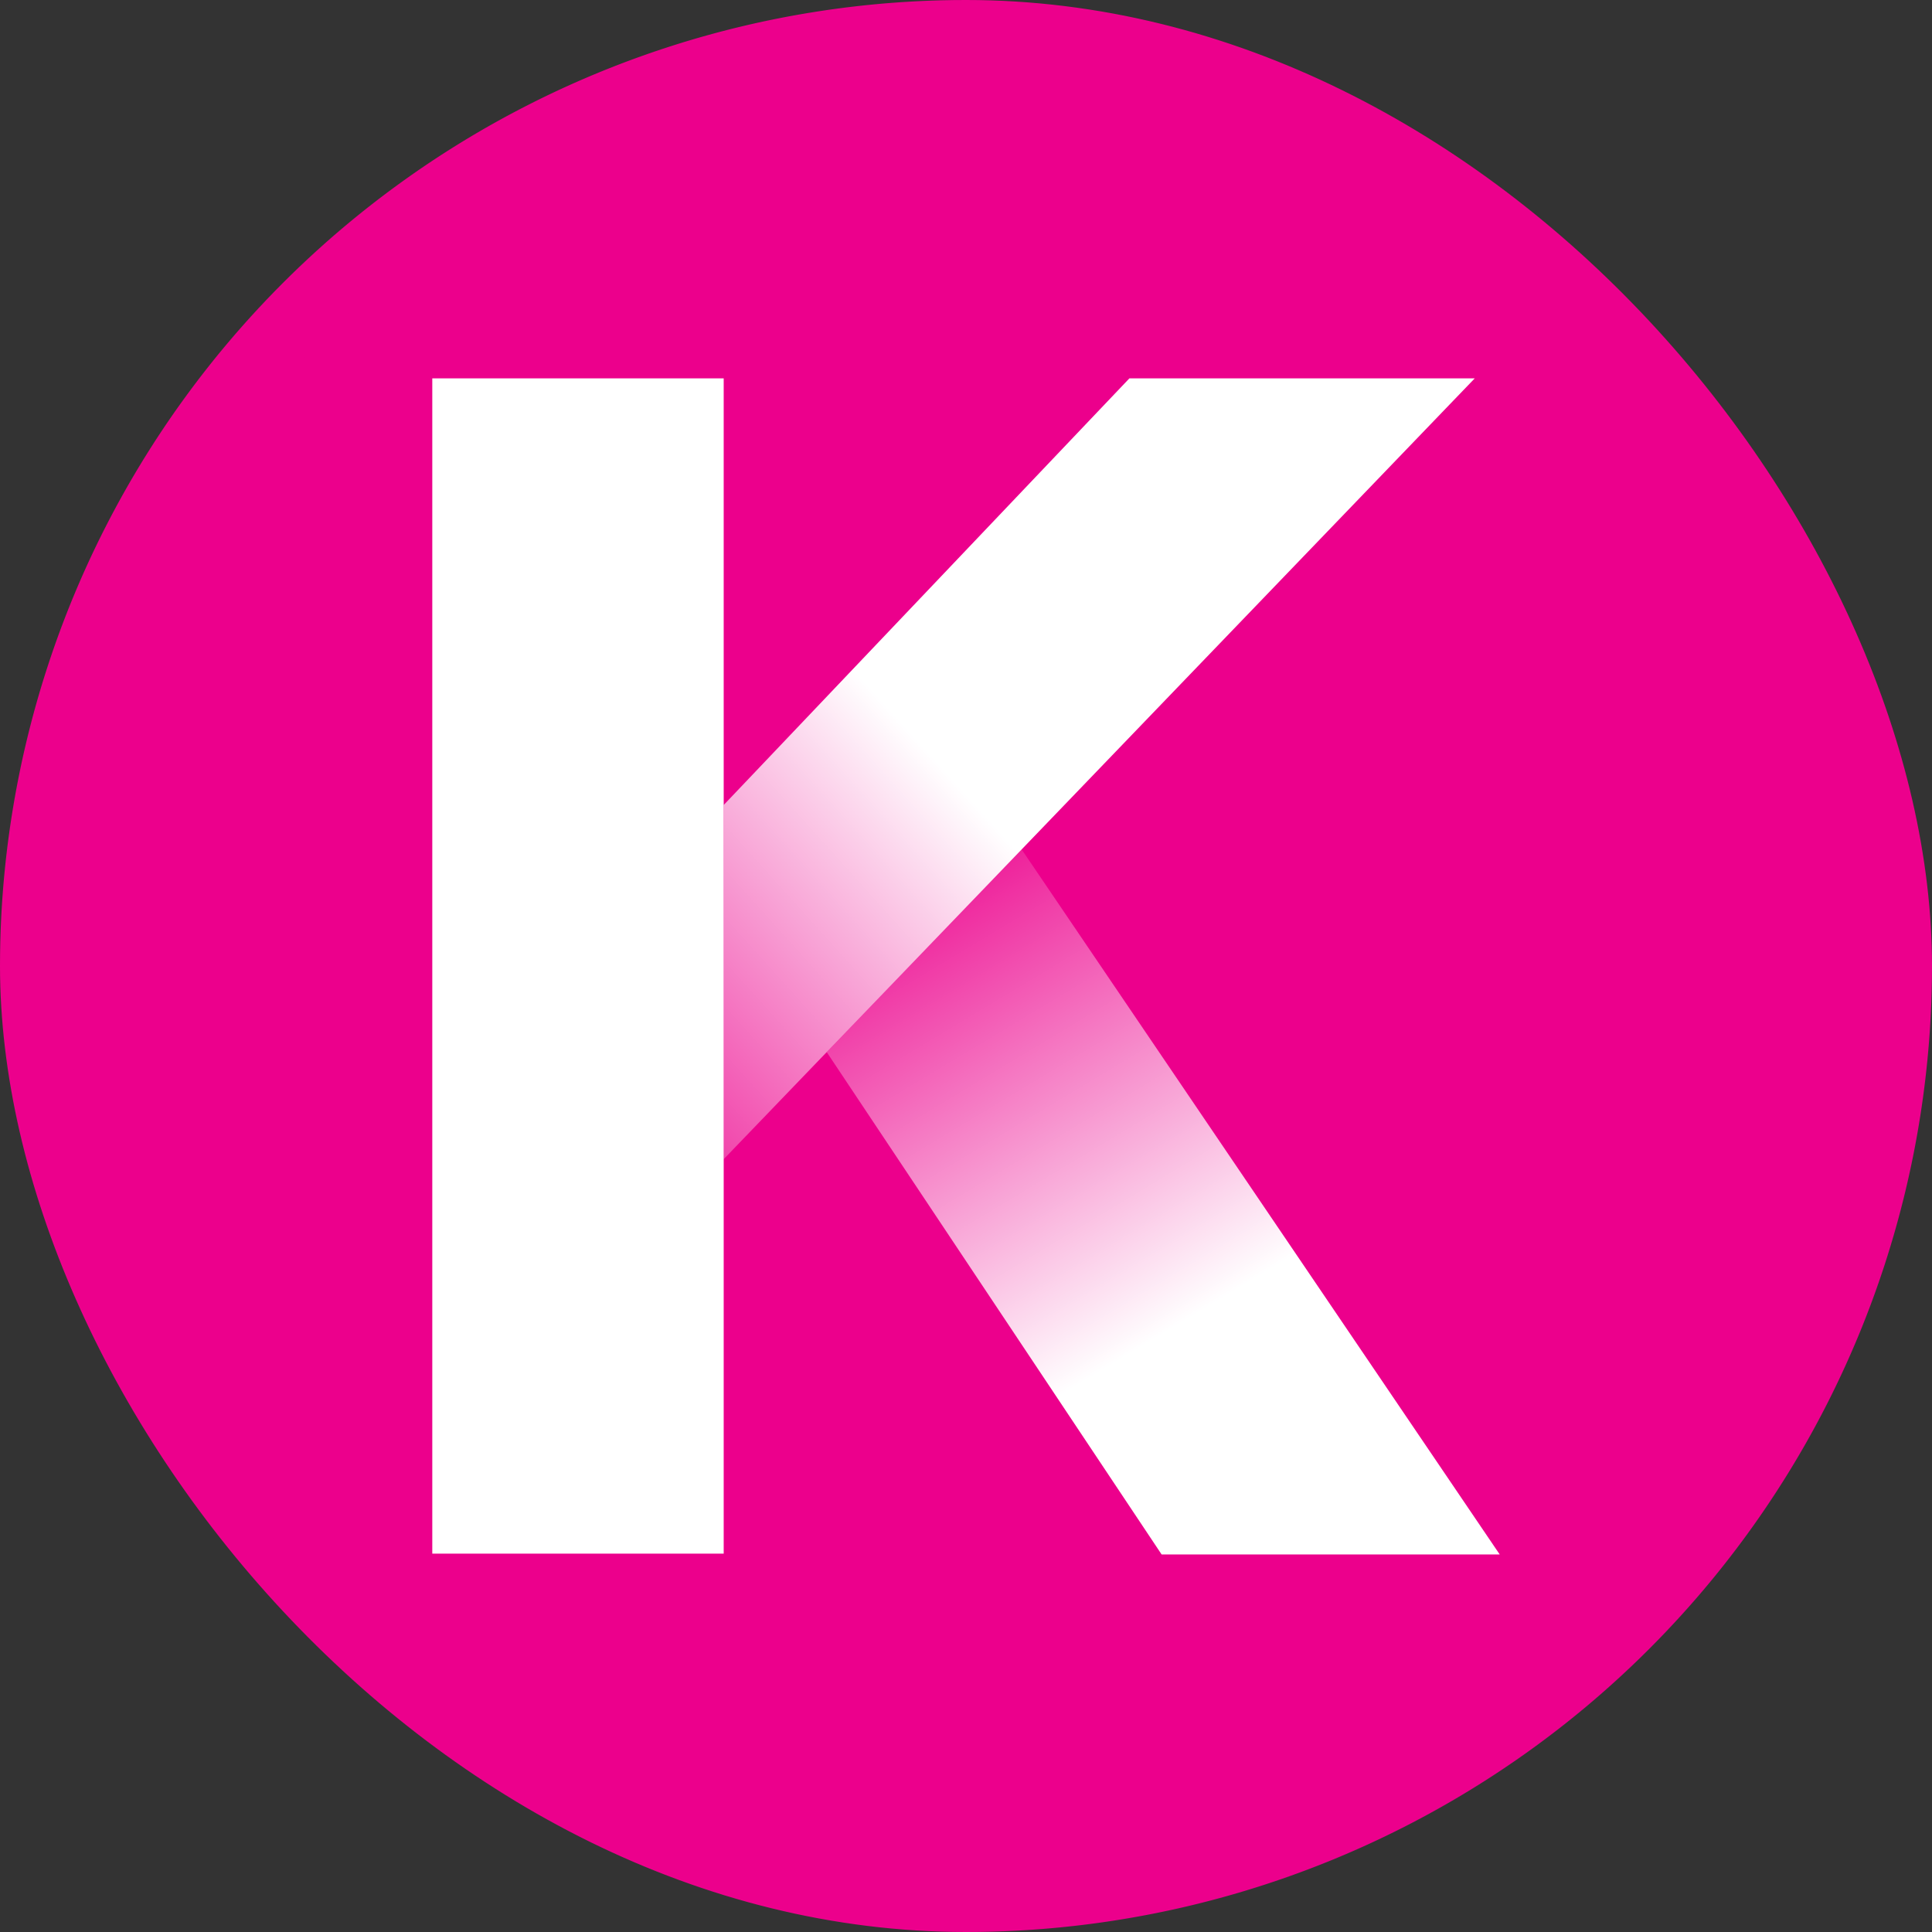
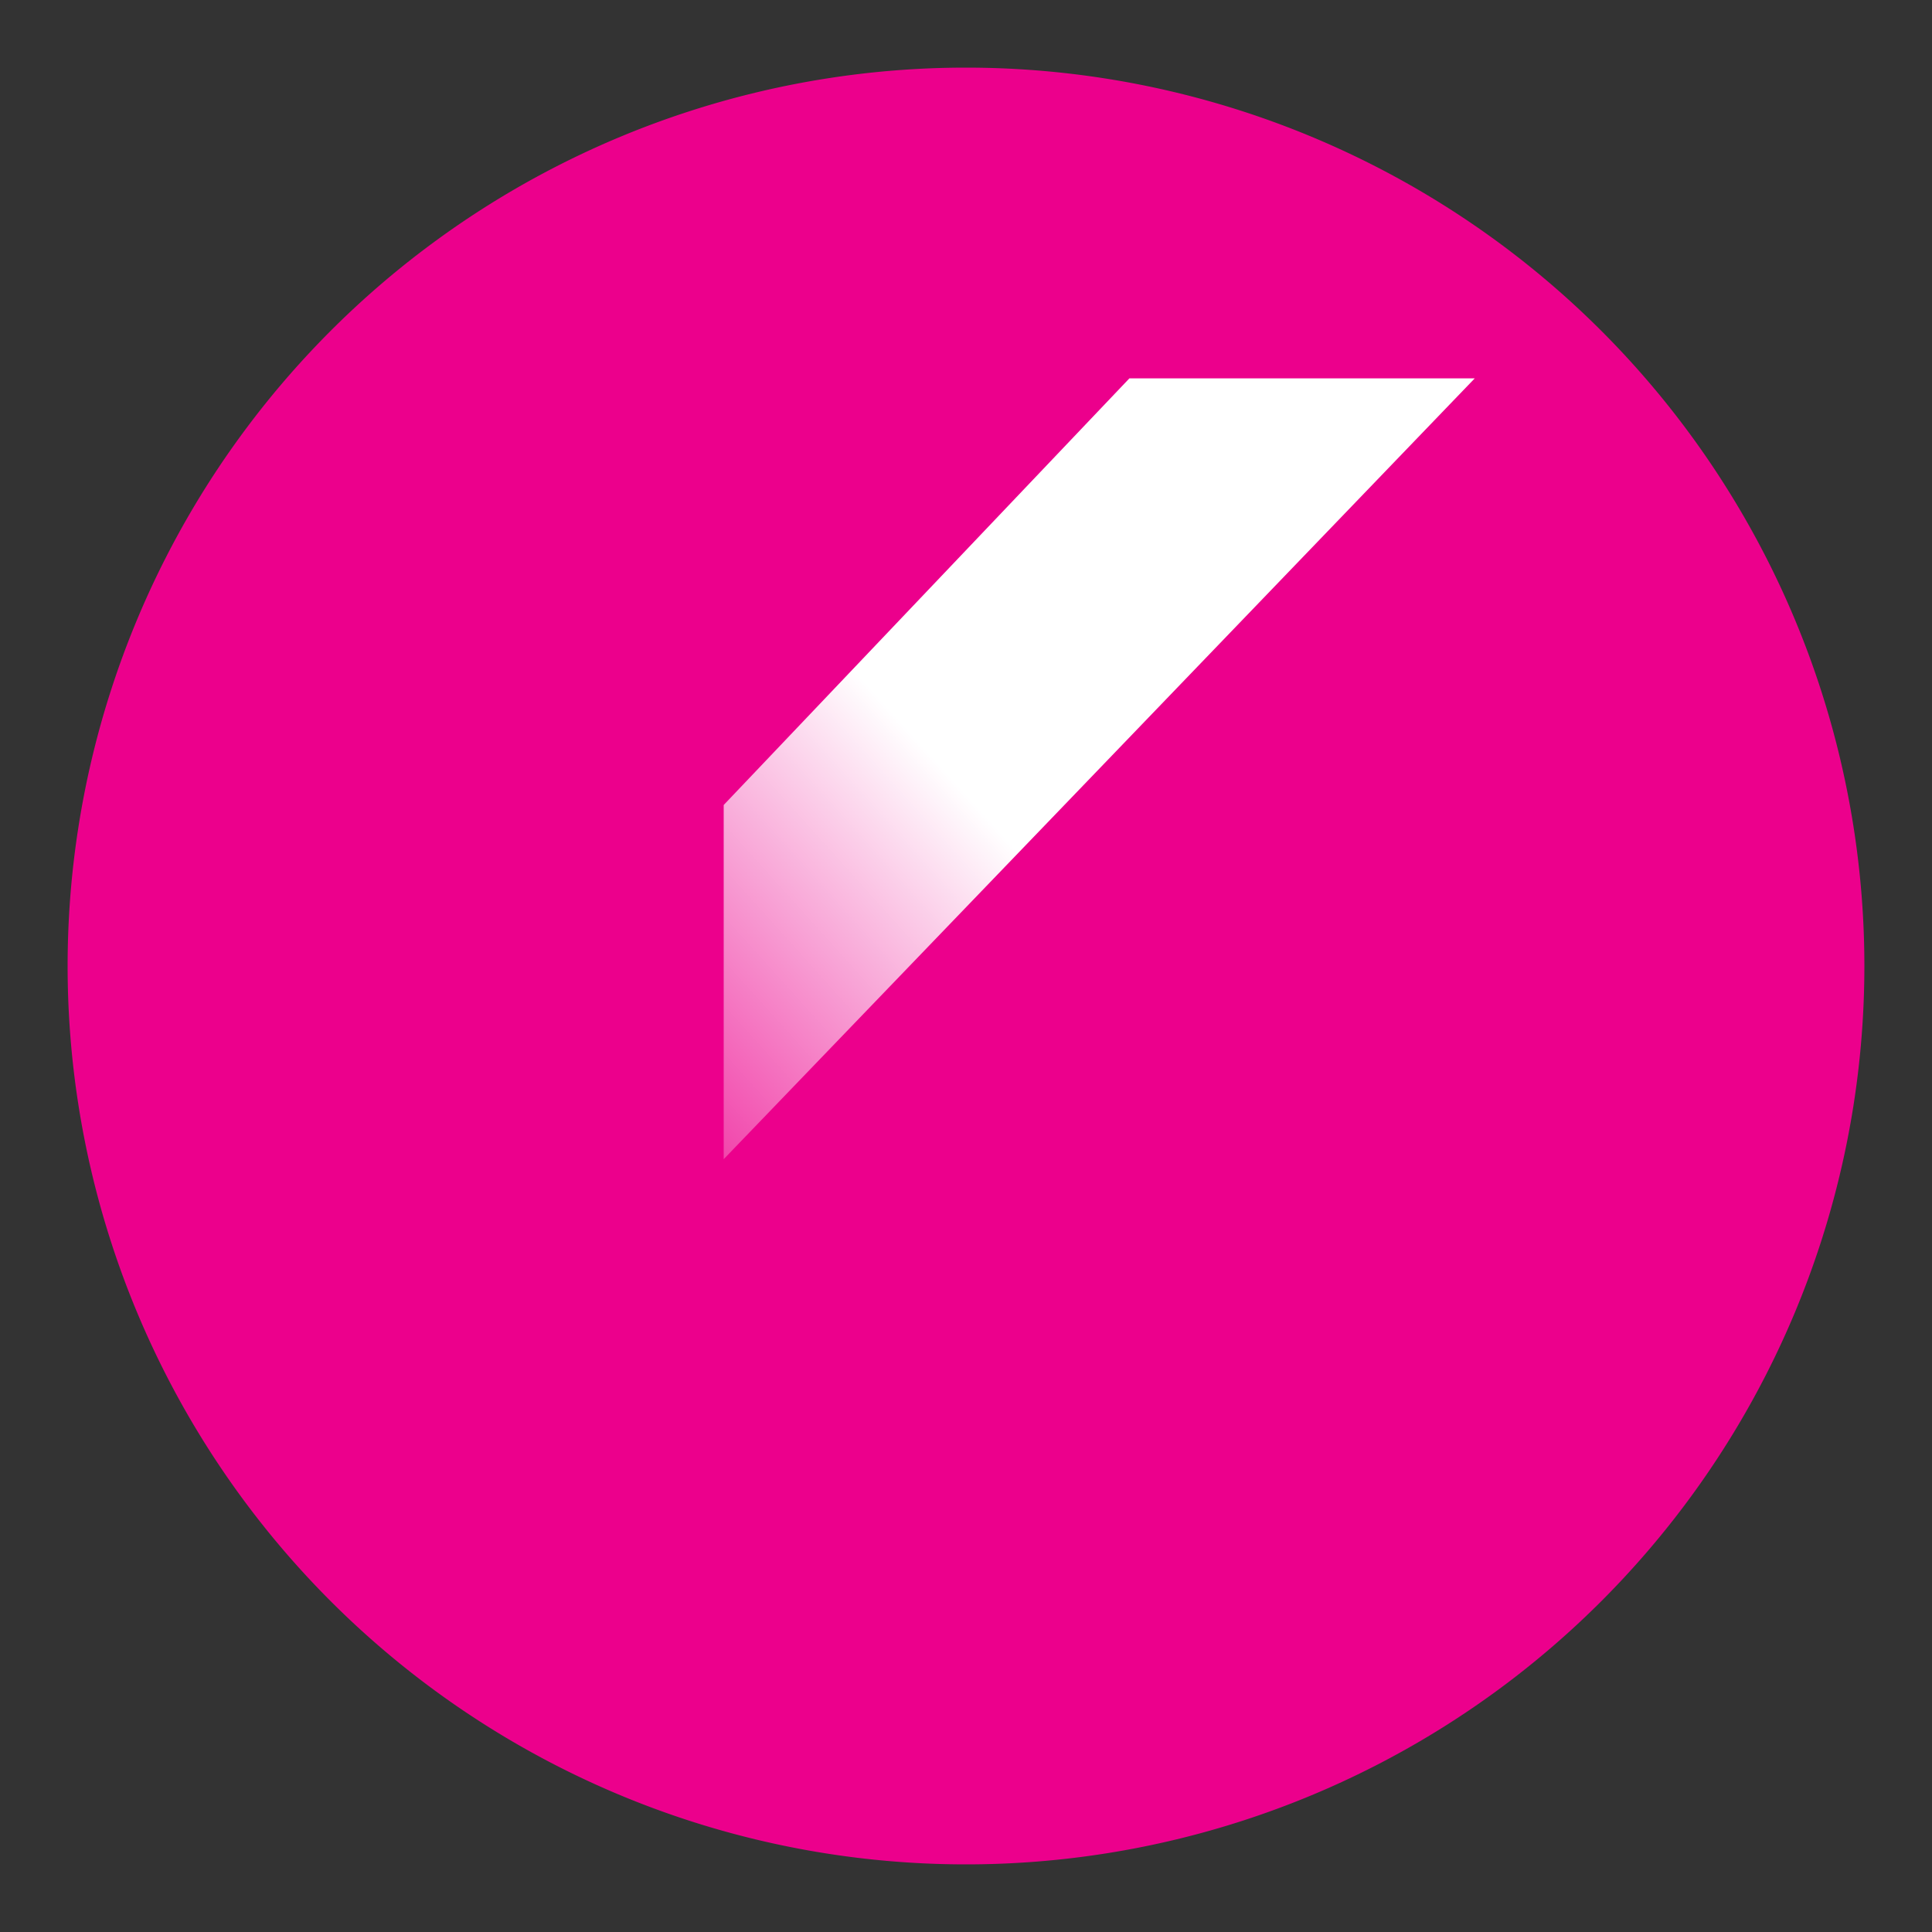
<svg xmlns="http://www.w3.org/2000/svg" width="24" height="24" fill="none" viewBox="0 0 24 24">
  <rect x="0" y="0" width="24" height="24" fill="#333333" stroke="none" />
  <g clip-path="url(#a)">
-     <path fill="#EC008C" d="M12 24a12 12 0 1 0 0-24 12 12 0 0 0 0 24" />
    <path fill="#EC008C" d="M12 23.16A11.16 11.16 0 1 0 12 .84a11.16 11.16 0 0 0 0 22.32" />
    <path fill="url(#b)" d="M14.03 4.7 8.99 10v4.4l9.33-9.7z" />
-     <path fill="url(#c)" d="m10.27 13.07 4.16 6.24h4.2l-5.94-8.76z" />
-     <path fill="#fff" d="M8.99 4.7H5.37v14.6h3.62z" />
  </g>
  <defs>
    <linearGradient id="b" x1="11.72" x2="6.34" y1="9.55" y2="14.4" gradientUnits="userSpaceOnUse">
      <stop stop-color="#fff" />
      <stop offset="1" stop-color="#fff" stop-opacity="0" />
    </linearGradient>
    <linearGradient id="c" x1="14.45" x2="10.83" y1="16.57" y2="10.55" gradientUnits="userSpaceOnUse">
      <stop stop-color="#fff" />
      <stop offset="1" stop-color="#fff" stop-opacity="0" />
    </linearGradient>
    <clipPath id="a">
      <rect width="24" height="24" fill="#fff" rx="12" />
    </clipPath>
  </defs>
</svg>